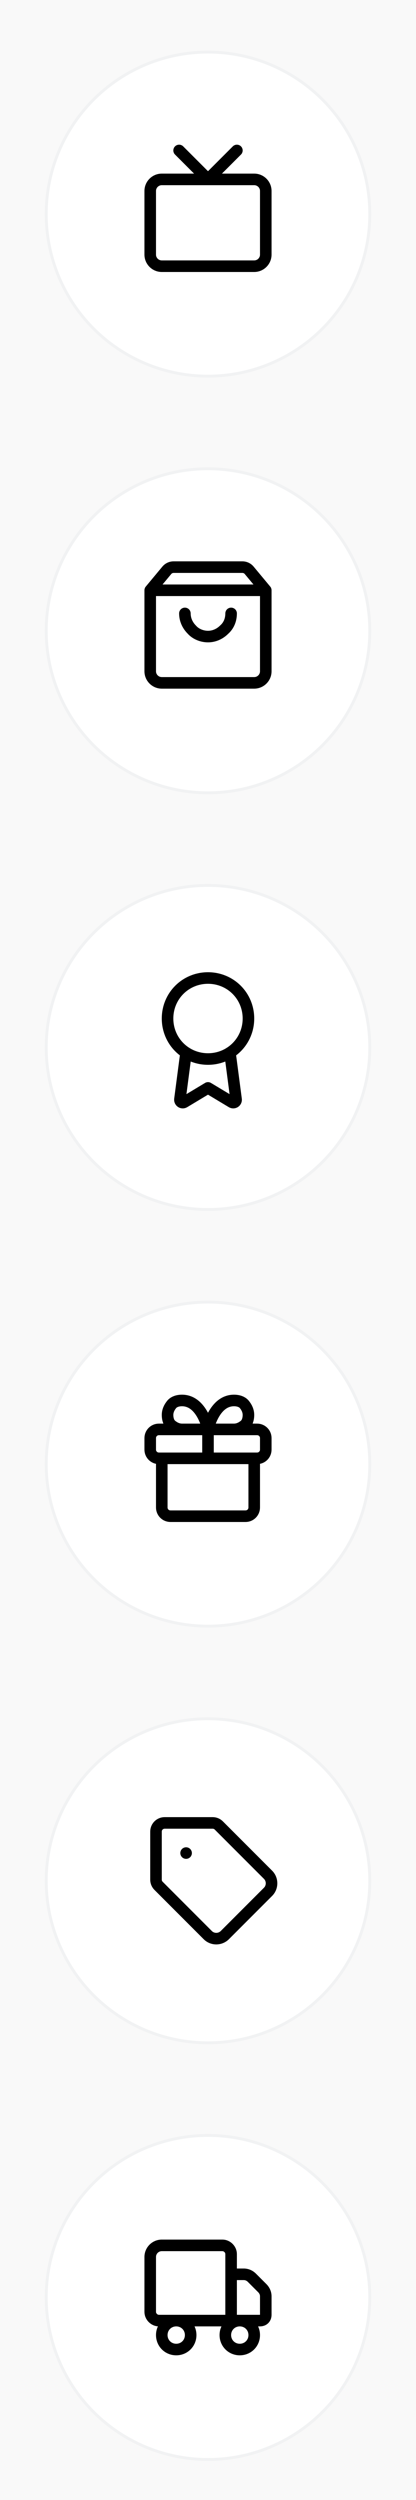
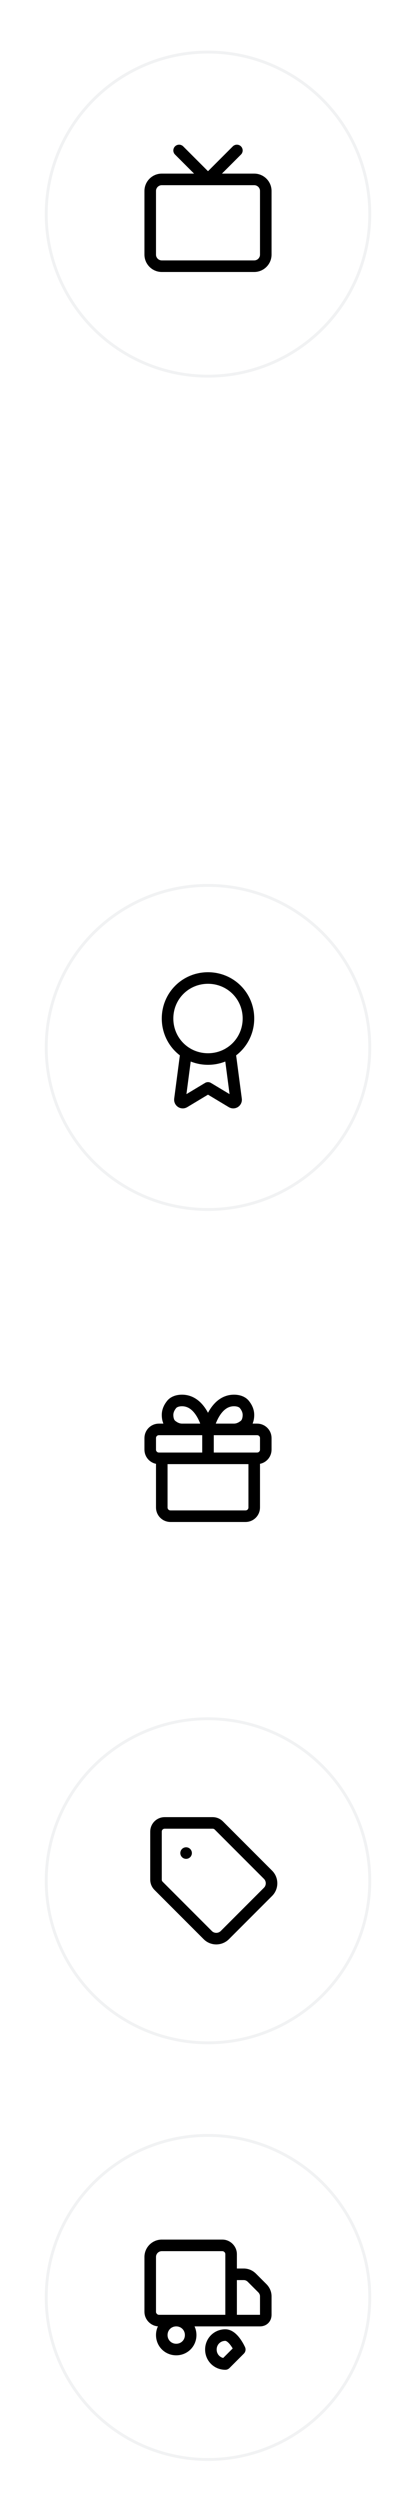
<svg xmlns="http://www.w3.org/2000/svg" width="72" height="432" viewBox="0 0 72 432" fill="none">
  <style>
    
        .gray {
            stroke: #F1F2F3;
        }
        .orange__stroke {
            stroke: #F06128;
            stroke: color(display-p3 0.941 0.38 0.157 / 1);
        }
        .orange__fill {
            fill: #F06128;
            fill: color(display-p3 0.941 0.38 0.157 / 1);
        }
    
    </style>
-   <path fill="#F9F9F9" d="M-144-104h360v640h-360z" />
  <g filter="url(#a)">
    <circle cx="36" cy="36" r="28" fill="#fff" />
    <circle cx="36" cy="36" r="28" class="gray" stroke-width=".5" />
  </g>
  <path d="M44 31H28c-1.1 0-2 .9-2 2v11c0 1.1.9 2 2 2h16c1.1 0 2-.9 2-2V33c0-1.1-.9-2-2-2zM41 26l-5 5-5-5" class="orange__stroke" stroke-width="2" stroke-linecap="round" stroke-linejoin="round" />
  <g filter="url(#b)">
    <circle cx="36" cy="396" r="28" fill="#fff" />
    <circle cx="36" cy="396" r="28" class="gray" stroke-width=".5" />
  </g>
-   <path d="M41.5 406c1.4 0 2.5-1.1 2.5-2.5s-1.1-2.5-2.5-2.5-2.5 1.1-2.5 2.5 1.1 2.5 2.5 2.5zM30.5 406c1.4 0 2.5-1.1 2.5-2.5s-1.1-2.5-2.5-2.5-2.5 1.1-2.5 2.5 1.1 2.5 2.5 2.5zM40 393h2.2c.5 0 1 .2 1.4.6l1.8 1.8c.4.4.6.9.6 1.4v3.2c0 .6-.4 1-1 1h-5v-8zM38.5 388H28c-1.1 0-2 .9-2 2v9.5c0 .8.7 1.5 1.5 1.5H40v-11.5c0-.8-.7-1.5-1.5-1.5z" class="orange__stroke" stroke-width="2" stroke-linecap="round" stroke-linejoin="round" />
+   <path d="M41.5 406s-1.1-2.5-2.5-2.5-2.5 1.1-2.5 2.5 1.1 2.5 2.5 2.5zM30.5 406c1.4 0 2.5-1.1 2.5-2.5s-1.1-2.5-2.5-2.5-2.5 1.1-2.5 2.5 1.1 2.5 2.5 2.5zM40 393h2.2c.5 0 1 .2 1.4.6l1.8 1.8c.4.4.6.9.6 1.4v3.2c0 .6-.4 1-1 1h-5v-8zM38.5 388H28c-1.1 0-2 .9-2 2v9.5c0 .8.7 1.5 1.5 1.5H40v-11.5c0-.8-.7-1.5-1.5-1.5z" class="orange__stroke" stroke-width="2" stroke-linecap="round" stroke-linejoin="round" />
  <g filter="url(#c)">
    <circle cx="36" cy="180" r="28" fill="#fff" />
    <circle cx="36" cy="180" r="28" class="gray" stroke-width=".5" />
  </g>
  <path d="M36 183c3.9 0 7-3.1 7-7s-3.1-7-7-7-7 3.1-7 7 3.1 7 7 7z" class="orange__stroke" stroke-width="2" stroke-linecap="round" stroke-linejoin="round" />
  <path d="m32.2 181.9-1.06 8.07c-.05.41.39.71.75.49l4.11-2.47 4.11 2.47c.36.22.81-.08.75-.49l-1.06-8.07" class="orange__stroke" stroke-width="2" stroke-linecap="round" stroke-linejoin="round" />
  <g filter="url(#d)">
    <circle cx="36" cy="108" r="28" fill="#fff" />
-     <circle cx="36" cy="108" r="28" class="gray" stroke-width=".5" />
  </g>
-   <path d="M46 116v-14l-2.88-3.46c-.29-.34-.71-.54-1.16-.54H30.04c-.45 0-.87.2-1.16.54L26 102v14c0 1.1.9 2 2 2h16c1.1 0 2-.9 2-2z" class="orange__stroke" stroke-width="2" stroke-linecap="round" stroke-linejoin="round" />
-   <path d="M40 106c0 1.1-.4 2.1-1.2 2.8-.8.8-1.8 1.2-2.8 1.2-1 0-2.1-.4-2.8-1.2-.8-.8-1.2-1.8-1.2-2.8M27 102h18" class="orange__stroke" stroke-width="2" stroke-linecap="round" stroke-linejoin="round" />
  <g filter="url(#e)">
    <circle cx="36" cy="252" r="28" fill="#fff" />
-     <circle cx="36" cy="252" r="28" class="gray" stroke-width=".5" />
  </g>
  <path d="M44 252v8.5c0 .83-.67 1.5-1.5 1.5h-13c-.83 0-1.5-.67-1.5-1.5V252M44.5 247h-17c-.83 0-1.5.67-1.5 1.5v2c0 .83.67 1.5 1.5 1.5h17c.83 0 1.5-.67 1.5-1.5v-2c0-.83-.67-1.5-1.5-1.5zM36 247h4.5c.7 0 1.3-.3 1.8-.7.5-.4.7-1.1.7-1.8s-.3-1.3-.7-1.8c-.4-.5-1.1-.7-1.8-.7-3.5 0-4.5 5-4.5 5zM36 247h-4.5c-.7 0-1.3-.3-1.8-.7-.5-.4-.7-1.1-.7-1.8s.3-1.3.7-1.8c.4-.5 1.1-.7 1.8-.7 3.5 0 4.5 5 4.5 5zM36 252v-5" class="orange__stroke" stroke-width="2" stroke-linecap="round" stroke-linejoin="round" />
  <g filter="url(#f)">
    <circle cx="36" cy="324" r="28" fill="#fff" />
    <circle cx="36" cy="324" r="28" class="gray" stroke-width=".5" />
  </g>
  <path d="m35.96 334.39-8.52-8.52c-.28-.28-.44-.66-.44-1.06v-8.31c0-.83.67-1.5 1.5-1.5h8.31c.4 0 .78.16 1.06.44l8.52 8.52c.81.81.81 2.14 0 2.95l-7.48 7.48c-.82.81-2.14.81-2.95 0z" class="orange__stroke" stroke-width="2" stroke-linecap="round" stroke-linejoin="round" />
  <path d="M32.21 321.211a1 1 0 1 0 0-2 1 1 0 0 0 0 2z" class="orange__fill" />
  <defs>
    <filter id="a" x="3.75" y="4.75" width="64.5" height="64.5" filterUnits="userSpaceOnUse" color-interpolation-filters="sRGB">
      <feFlood flood-opacity="0" result="BackgroundImageFix" />
      <feColorMatrix in="SourceAlpha" values="0 0 0 0 0 0 0 0 0 0 0 0 0 0 0 0 0 0 127 0" result="hardAlpha" />
      <feOffset dy="1" />
      <feGaussianBlur stdDeviation="2" />
      <feColorMatrix values="0 0 0 0 0 0 0 0 0 0 0 0 0 0 0 0 0 0 0.1 0" />
      <feBlend in2="BackgroundImageFix" result="effect1_dropShadow_6686_213321" />
      <feBlend in="SourceGraphic" in2="effect1_dropShadow_6686_213321" result="shape" />
    </filter>
    <filter id="b" x="3.75" y="364.75" width="64.5" height="64.5" filterUnits="userSpaceOnUse" color-interpolation-filters="sRGB">
      <feFlood flood-opacity="0" result="BackgroundImageFix" />
      <feColorMatrix in="SourceAlpha" values="0 0 0 0 0 0 0 0 0 0 0 0 0 0 0 0 0 0 127 0" result="hardAlpha" />
      <feOffset dy="1" />
      <feGaussianBlur stdDeviation="2" />
      <feColorMatrix values="0 0 0 0 0 0 0 0 0 0 0 0 0 0 0 0 0 0 0.1 0" />
      <feBlend in2="BackgroundImageFix" result="effect1_dropShadow_6686_213321" />
      <feBlend in="SourceGraphic" in2="effect1_dropShadow_6686_213321" result="shape" />
    </filter>
    <filter id="c" x="3.75" y="148.75" width="64.5" height="64.5" filterUnits="userSpaceOnUse" color-interpolation-filters="sRGB">
      <feFlood flood-opacity="0" result="BackgroundImageFix" />
      <feColorMatrix in="SourceAlpha" values="0 0 0 0 0 0 0 0 0 0 0 0 0 0 0 0 0 0 127 0" result="hardAlpha" />
      <feOffset dy="1" />
      <feGaussianBlur stdDeviation="2" />
      <feColorMatrix values="0 0 0 0 0 0 0 0 0 0 0 0 0 0 0 0 0 0 0.1 0" />
      <feBlend in2="BackgroundImageFix" result="effect1_dropShadow_6686_213321" />
      <feBlend in="SourceGraphic" in2="effect1_dropShadow_6686_213321" result="shape" />
    </filter>
    <filter id="d" x="3.75" y="76.75" width="64.5" height="64.5" filterUnits="userSpaceOnUse" color-interpolation-filters="sRGB">
      <feFlood flood-opacity="0" result="BackgroundImageFix" />
      <feColorMatrix in="SourceAlpha" values="0 0 0 0 0 0 0 0 0 0 0 0 0 0 0 0 0 0 127 0" result="hardAlpha" />
      <feOffset dy="1" />
      <feGaussianBlur stdDeviation="2" />
      <feColorMatrix values="0 0 0 0 0 0 0 0 0 0 0 0 0 0 0 0 0 0 0.1 0" />
      <feBlend in2="BackgroundImageFix" result="effect1_dropShadow_6686_213321" />
      <feBlend in="SourceGraphic" in2="effect1_dropShadow_6686_213321" result="shape" />
    </filter>
    <filter id="e" x="3.75" y="220.75" width="64.5" height="64.5" filterUnits="userSpaceOnUse" color-interpolation-filters="sRGB">
      <feFlood flood-opacity="0" result="BackgroundImageFix" />
      <feColorMatrix in="SourceAlpha" values="0 0 0 0 0 0 0 0 0 0 0 0 0 0 0 0 0 0 127 0" result="hardAlpha" />
      <feOffset dy="1" />
      <feGaussianBlur stdDeviation="2" />
      <feColorMatrix values="0 0 0 0 0 0 0 0 0 0 0 0 0 0 0 0 0 0 0.1 0" />
      <feBlend in2="BackgroundImageFix" result="effect1_dropShadow_6686_213321" />
      <feBlend in="SourceGraphic" in2="effect1_dropShadow_6686_213321" result="shape" />
    </filter>
    <filter id="f" x="3.75" y="292.75" width="64.5" height="64.5" filterUnits="userSpaceOnUse" color-interpolation-filters="sRGB">
      <feFlood flood-opacity="0" result="BackgroundImageFix" />
      <feColorMatrix in="SourceAlpha" values="0 0 0 0 0 0 0 0 0 0 0 0 0 0 0 0 0 0 127 0" result="hardAlpha" />
      <feOffset dy="1" />
      <feGaussianBlur stdDeviation="2" />
      <feColorMatrix values="0 0 0 0 0 0 0 0 0 0 0 0 0 0 0 0 0 0 0.1 0" />
      <feBlend in2="BackgroundImageFix" result="effect1_dropShadow_6686_213321" />
      <feBlend in="SourceGraphic" in2="effect1_dropShadow_6686_213321" result="shape" />
    </filter>
  </defs>
</svg>